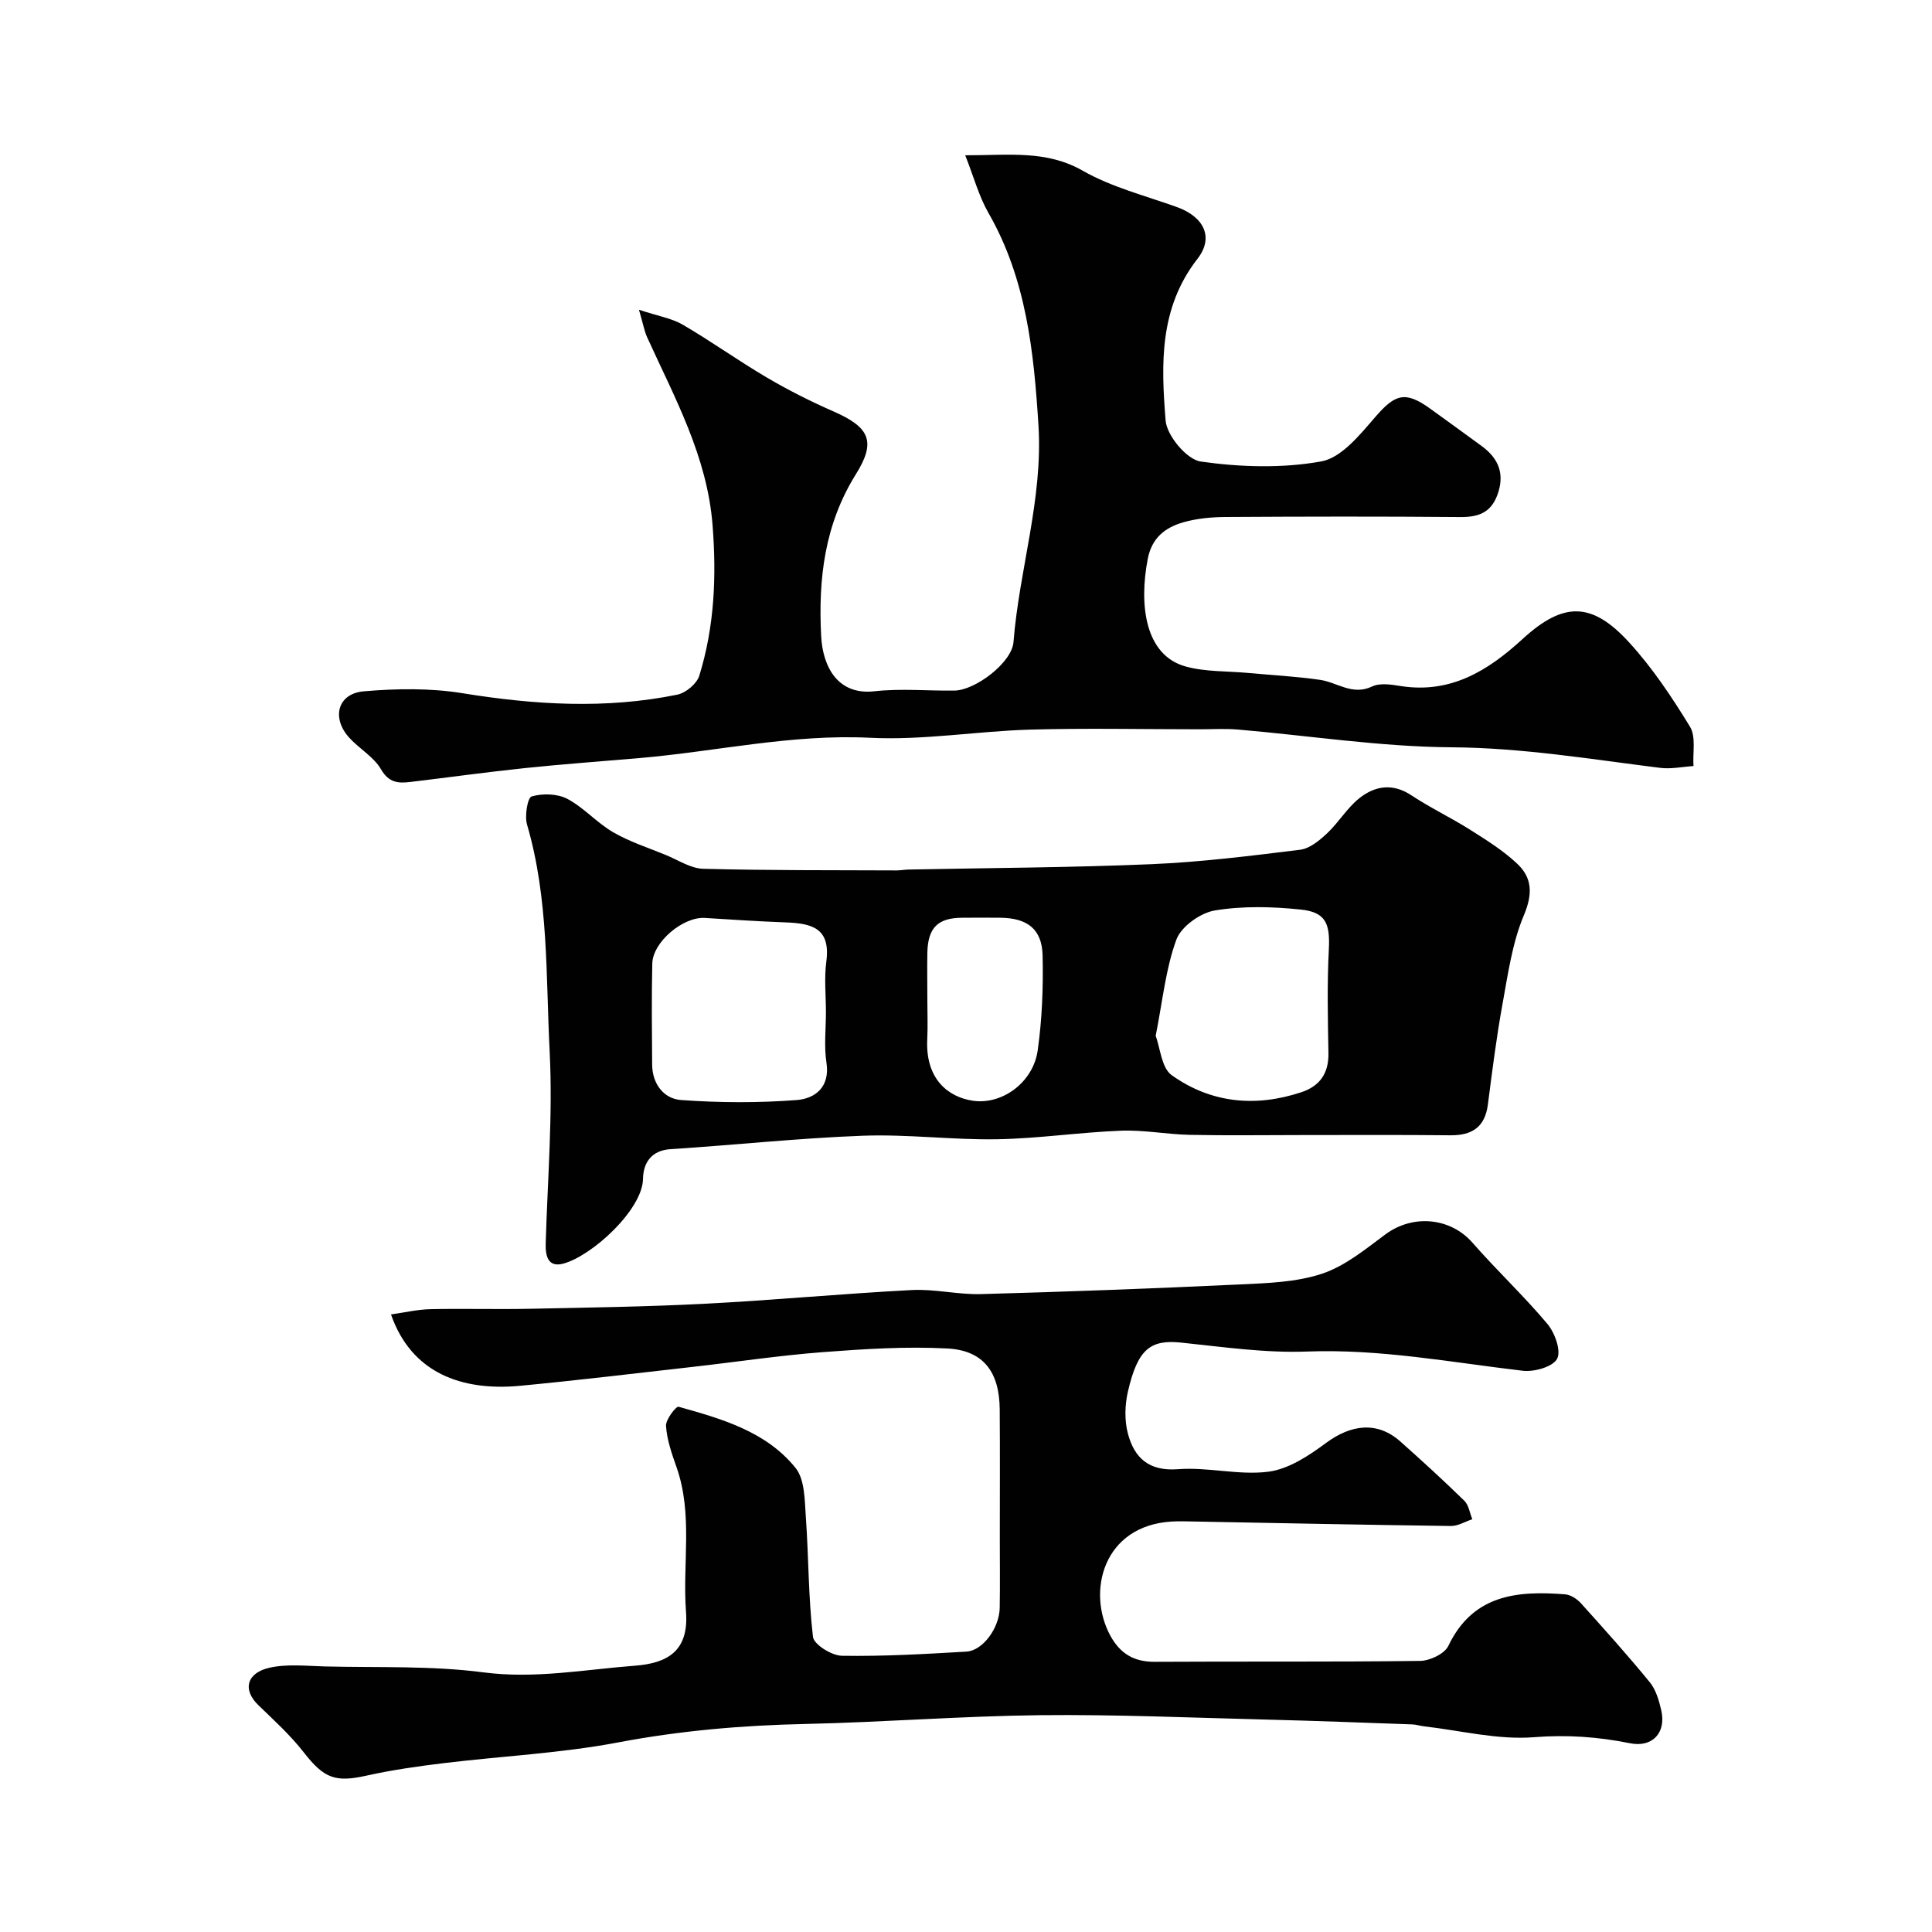
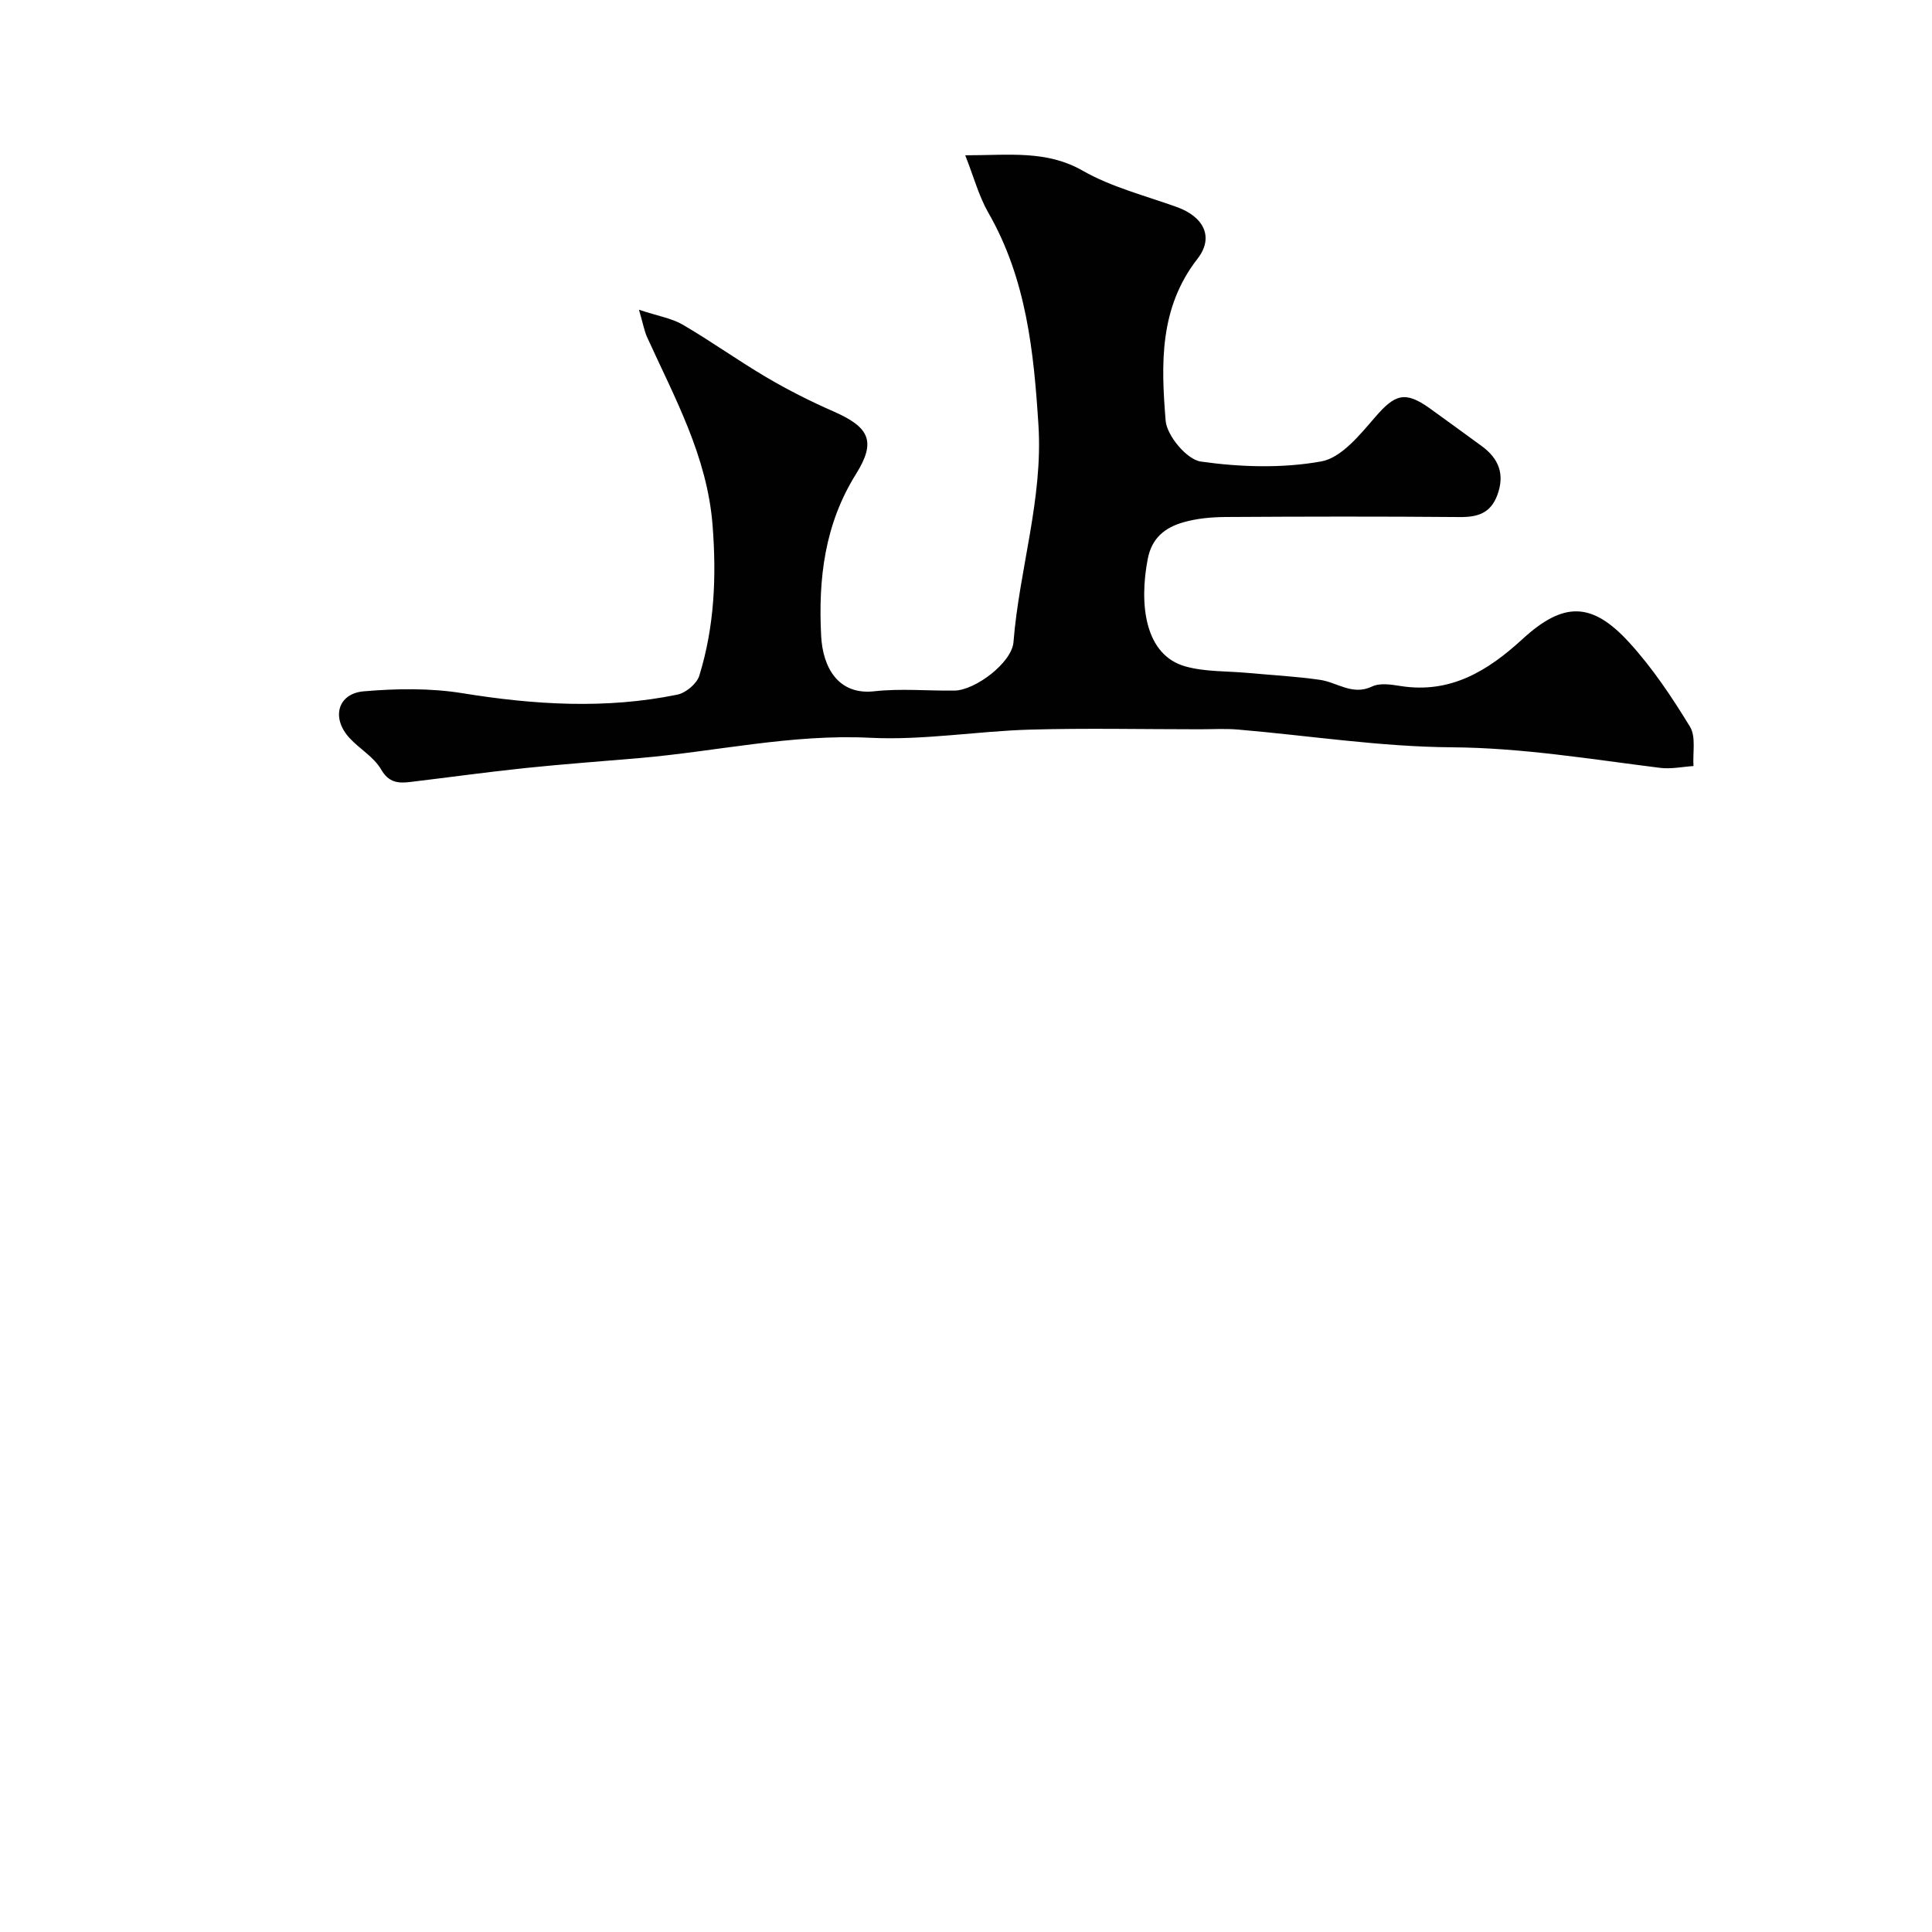
<svg xmlns="http://www.w3.org/2000/svg" enable-background="new 0 0 400 400" viewBox="0 0 400 400">
  <g fill="#010102">
-     <path d="m80.95 272.14c2.79-.39 5.47-1.03 8.15-1.09 6.83-.15 13.67.06 20.49-.08 12.1-.25 24.21-.42 36.3-1.04 14.31-.74 28.59-2.1 42.9-2.84 4.74-.25 9.54.97 14.3.84 17.87-.49 35.74-1.16 53.6-2 5.72-.27 11.68-.45 17.01-2.22 4.76-1.58 8.98-5.06 13.11-8.13 5.74-4.26 13.51-3.5 18.08 1.74 5.01 5.73 10.6 10.96 15.49 16.79 1.54 1.84 2.88 5.59 2 7.22-.9 1.67-4.74 2.75-7.11 2.47-14.85-1.74-29.53-4.55-44.65-3.98-8.66.33-17.41-.95-26.08-1.85-6.34-.66-8.98 1.31-11.01 10.11-.65 2.8-.74 6.03 0 8.77 1.34 4.98 4.32 7.8 10.37 7.33 6.19-.48 12.61 1.31 18.72.52 4.18-.54 8.37-3.32 11.92-5.95 5.11-3.79 10.56-4.59 15.38-.31 4.5 4 8.95 8.07 13.25 12.27.92.9 1.12 2.53 1.66 3.83-1.48.49-2.97 1.42-4.45 1.4-17.77-.23-35.53-.6-53.3-.93-1.5-.03-3-.08-4.5.01-14.2.85-17.63 14.56-12.7 23.62 2.01 3.69 4.86 5.44 9.17 5.42 18.33-.11 36.66.05 54.99-.19 2.01-.03 5.04-1.47 5.82-3.1 5.09-10.65 14.26-11.46 24.18-10.68 1.14.09 2.45.94 3.26 1.83 4.85 5.38 9.7 10.78 14.28 16.38 1.27 1.56 1.9 3.79 2.37 5.82 1.05 4.61-1.82 7.74-6.47 6.8-6.61-1.33-13.03-1.79-19.89-1.25-7.48.59-15.16-1.38-22.75-2.25-.81-.09-1.61-.37-2.42-.4-10.1-.36-20.2-.75-30.3-1-15.6-.39-31.2-1.08-46.8-.91-16.21.18-32.4 1.46-48.61 1.82-13.03.28-25.87 1.38-38.73 3.82-11.88 2.25-24.08 2.83-36.11 4.29-5.35.65-10.71 1.41-15.96 2.58-6.54 1.46-8.83.56-13.04-4.84-2.75-3.52-6.1-6.58-9.34-9.7-3.47-3.34-2.33-6.76 2.25-7.79 3.67-.83 7.66-.37 11.5-.27 10.93.27 21.98-.19 32.77 1.22 10.68 1.4 20.96-.58 31.37-1.37 6.72-.51 11.23-2.99 10.61-11.16-.76-10 1.5-20.19-1.99-30.03-.97-2.74-1.96-5.6-2.15-8.45-.09-1.33 2.09-4.12 2.6-3.98 8.96 2.51 18.14 5.12 24.22 12.67 1.94 2.41 1.88 6.68 2.13 10.15.59 8.27.51 16.61 1.48 24.83.19 1.58 3.88 3.88 5.99 3.91 8.58.14 17.19-.36 25.77-.86 3.42-.2 6.83-4.91 6.9-9.07.08-4.83.02-9.66.02-14.5 0-8.87.05-17.73-.02-26.6-.06-7.69-3.35-12.19-10.82-12.59-8.59-.46-17.27.11-25.87.76-8.98.69-17.92 2.04-26.88 3.05-11.89 1.34-23.78 2.78-35.69 3.91-12.26 1.16-22.57-2.72-26.77-14.77z" />
    <path d="m132.29 64.13c4.02 1.33 6.81 1.77 9.08 3.1 5.91 3.45 11.49 7.46 17.39 10.93 4.44 2.61 9.08 4.95 13.8 7.02 7.36 3.23 8.94 6.13 4.68 12.94-6.53 10.44-7.84 21.73-7.23 33.54.33 6.48 3.5 12.3 11.01 11.46 5.46-.61 11.05-.07 16.57-.14 4.34-.05 11.9-5.79 12.24-10.03 1.19-15.04 6.13-29.63 5.17-44.91-.96-15.25-2.51-30.3-10.36-43.97-1.97-3.43-3.01-7.39-4.8-11.92 9.15.01 16.79-1.11 24.34 3.2 5.98 3.41 12.93 5.16 19.49 7.52 5.48 1.97 7.78 6.19 4.25 10.72-7.96 10.22-7.52 21.9-6.59 33.48.25 3.14 4.4 8.09 7.29 8.49 8.19 1.16 16.84 1.43 24.94-.03 4.17-.75 8-5.52 11.17-9.19 4.09-4.73 6.18-5.46 11.31-1.78 3.58 2.57 7.14 5.17 10.7 7.77 3.58 2.6 4.87 5.88 3.25 10.21-1.4 3.73-4.08 4.55-7.79 4.51-16.16-.14-32.33-.11-48.49-.01-2.92.02-5.94.3-8.73 1.1-3.71 1.07-6.5 3.17-7.35 7.57-1.82 9.44-.63 19.94 7.85 22.28 4.09 1.13 8.55.93 12.85 1.33 5 .46 10.03.72 14.99 1.44 3.56.52 6.68 3.31 10.76 1.37 1.63-.78 3.98-.4 5.93-.09 10.31 1.61 18.04-3.15 25.2-9.72 8.45-7.75 14.34-7.8 22.1.7 4.81 5.26 8.85 11.32 12.58 17.43 1.28 2.09.54 5.4.73 8.15-2.3.15-4.64.66-6.88.38-14.35-1.79-28.56-4.16-43.17-4.26-14.75-.1-29.47-2.41-44.22-3.67-2.65-.23-5.33-.06-8-.06-11.7 0-23.41-.26-35.1.07-11.04.32-22.12 2.24-33.09 1.69-16.21-.81-31.84 2.83-47.75 4.2-7.86.68-15.74 1.24-23.59 2.06-7.97.83-15.92 1.94-23.88 2.89-2.5.3-4.44.17-6.06-2.63-1.48-2.56-4.45-4.22-6.53-6.49-3.79-4.12-2.47-9.18 2.96-9.65 6.76-.58 13.76-.69 20.43.39 14.88 2.41 29.67 3.33 44.49.3 1.76-.36 4.04-2.26 4.55-3.92 3.14-10.15 3.58-20.51 2.75-31.16-1.12-14.29-7.84-26.36-13.55-38.92-.57-1.24-.81-2.69-1.69-5.69z" />
-     <path d="m269.83 235c-7.83 0-15.66.12-23.48-.04-4.77-.1-9.55-1.05-14.29-.86-8.54.33-17.06 1.62-25.6 1.77-9.25.16-18.54-1.07-27.78-.73-13.3.49-26.55 1.93-39.84 2.78-4.1.26-5.66 2.97-5.71 6.14-.1 6.4-10.57 15.98-16.51 17.56-3.12.83-3.72-1.51-3.64-4.18.39-13.26 1.49-26.56.82-39.77-.8-15.67-.18-31.57-4.68-46.94-.53-1.81.1-5.6.96-5.84 2.26-.65 5.31-.58 7.37.5 3.42 1.8 6.12 4.96 9.49 6.91 3.41 1.98 7.25 3.21 10.92 4.72 2.55 1.04 5.12 2.78 7.72 2.85 13.35.36 26.71.28 40.06.34.82 0 1.65-.16 2.47-.18 16.76-.34 33.53-.4 50.27-1.11 10.29-.44 20.56-1.72 30.8-2.99 1.99-.25 4.01-1.92 5.58-3.4 2.39-2.24 4.12-5.23 6.65-7.25 3.24-2.58 6.91-3.2 10.82-.61s8.19 4.62 12.16 7.13c3.4 2.15 6.89 4.33 9.79 7.08 3.07 2.92 3.16 6.25 1.32 10.62-2.41 5.73-3.29 12.16-4.42 18.36-1.26 6.9-2.13 13.87-3.03 20.83-.6 4.65-3.26 6.39-7.73 6.36-10.17-.11-20.33-.05-30.49-.05zm-98.83-25.44c0-3.49-.38-7.03.08-10.46.92-6.94-2.94-7.93-8.46-8.13-5.57-.2-11.14-.58-16.71-.92-4.48-.27-10.76 4.97-10.86 9.44-.16 6.97-.08 13.95-.03 20.93.03 4 2.42 7.08 6 7.33 7.95.57 16 .61 23.95 0 3.72-.29 6.92-2.63 6.14-7.74-.53-3.4-.11-6.96-.11-10.45zm68.27 4.9c.94 2.47 1.19 6.62 3.31 8.14 8.12 5.79 17.34 6.69 26.86 3.53 3.83-1.28 5.67-3.92 5.6-8.09-.13-7.14-.29-14.3.08-21.42.28-5.31-.57-7.75-5.76-8.3-5.9-.62-12.03-.78-17.84.18-3 .5-6.97 3.33-7.96 6.03-2.22 6.03-2.84 12.64-4.29 19.93zm-47.27-7.29c0 2.66.11 5.33-.02 7.98-.42 8.33 4.41 12.02 9.48 12.75 6.07.87 12.45-3.84 13.38-10.4.92-6.49 1.17-13.14 1.02-19.7-.13-5.44-3.16-7.72-8.7-7.79-2.66-.03-5.32-.02-7.99 0-4.99.04-7.04 2.05-7.17 7.18-.06 3.32 0 6.65 0 9.98z" />
  </g>
</svg>